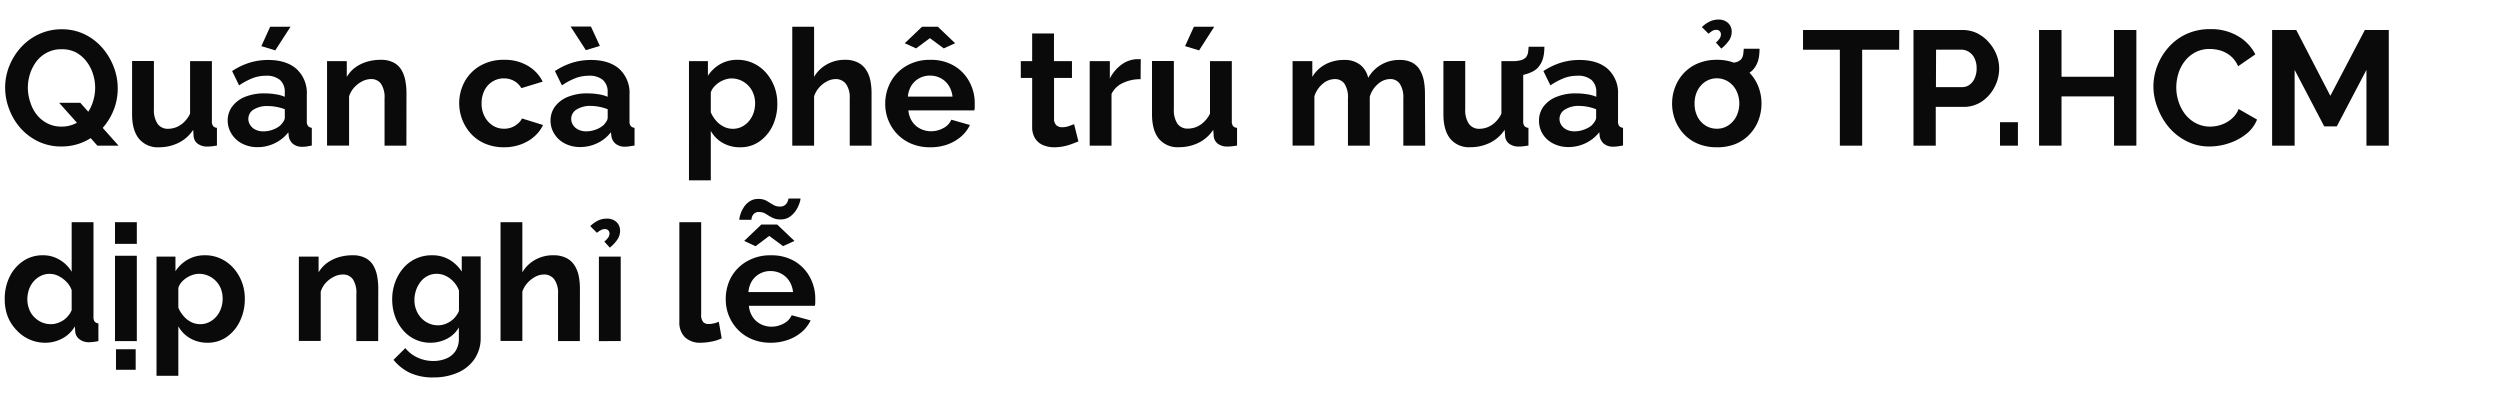
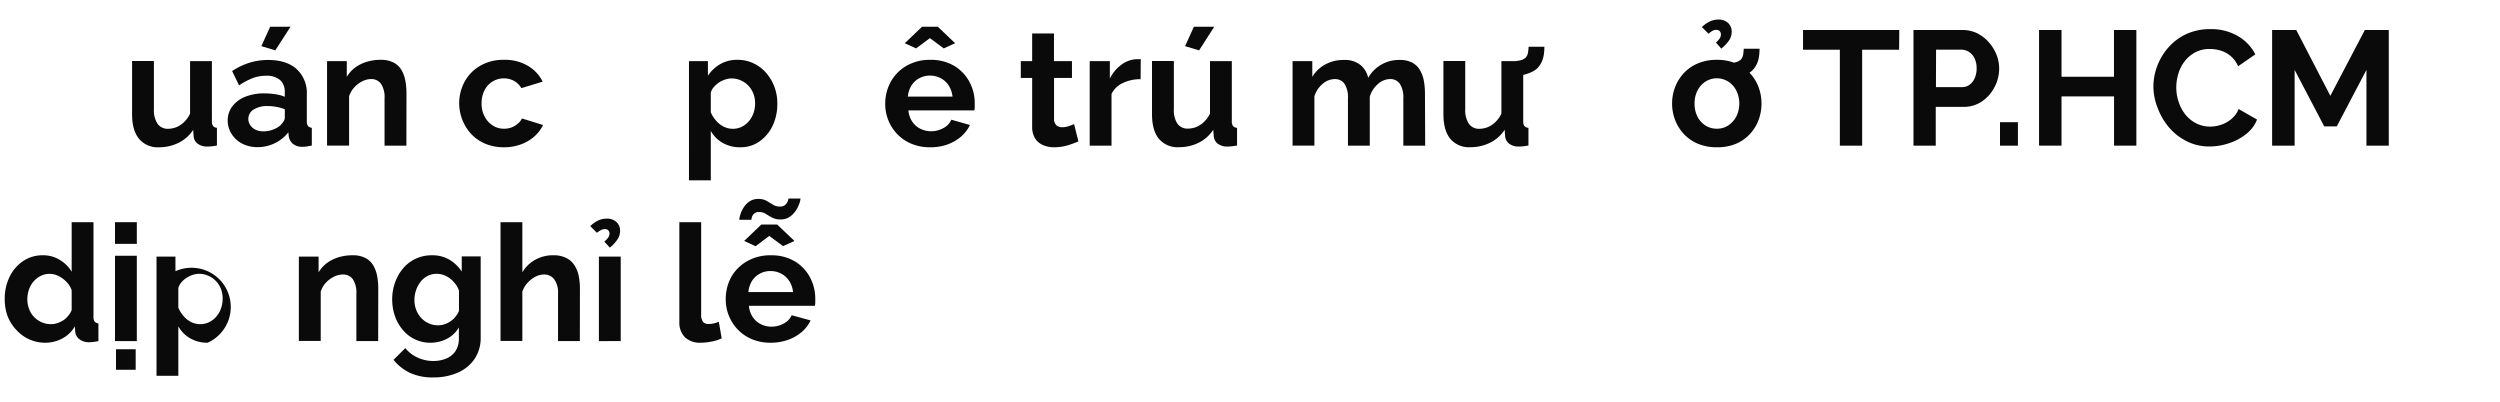
<svg xmlns="http://www.w3.org/2000/svg" viewBox="0 0 660 106">
-   <path d="M16.21,38.67a13.9,13.9,0,0,1-6.08-1.31,14.89,14.89,0,0,1-4.69-3.51,15.88,15.88,0,0,1-3-5,15.59,15.59,0,0,1-1.08-5.7,15.18,15.18,0,0,1,1.14-5.83,16.55,16.55,0,0,1,3.14-4.94A14.74,14.74,0,0,1,10.34,9a14,14,0,0,1,6-1.27,13.55,13.55,0,0,1,6,1.33,14.57,14.57,0,0,1,4.67,3.57,17,17,0,0,1,3,5,15.59,15.59,0,0,1,1.07,5.67A15.26,15.26,0,0,1,30,29.06,16,16,0,0,1,26.9,34a14.64,14.64,0,0,1-4.73,3.42A14.21,14.21,0,0,1,16.21,38.67Zm0-5.25a8.07,8.07,0,0,0,3.83-.88,8.31,8.31,0,0,0,2.8-2.36,11,11,0,0,0,1.69-3.31,12,12,0,0,0,.59-3.68,11.79,11.79,0,0,0-.63-3.83,10.51,10.51,0,0,0-1.76-3.27A8.78,8.78,0,0,0,20,13.81,8,8,0,0,0,16.25,13a8,8,0,0,0-3.84.89A8.23,8.23,0,0,0,9.63,16.2a11.3,11.3,0,0,0-1.7,3.29,12.23,12.23,0,0,0-.58,3.7A12.09,12.09,0,0,0,8,27,10.1,10.1,0,0,0,9.7,30.28a8.59,8.59,0,0,0,2.79,2.28A8,8,0,0,0,16.25,33.42Zm-.6-6.28h5.59L31.3,38.45H25.71Z" fill="#0a0a0a" />
  <path d="M34.87,30.11v-14h5.76v12.7a6.52,6.52,0,0,0,.95,3.85A3.25,3.25,0,0,0,44.38,34a6,6,0,0,0,2.21-.44,6.32,6.32,0,0,0,2-1.33A7.48,7.48,0,0,0,50.18,30V16.14h5.76V32a2,2,0,0,0,.33,1.28,1.52,1.52,0,0,0,1,.47v4.68c-.57.09-1,.15-1.44.2a10.39,10.39,0,0,1-1.05.06,4.16,4.16,0,0,1-2.52-.7,2.75,2.75,0,0,1-1.14-1.94L51,34.28a9.75,9.75,0,0,1-3.87,3.43A11.57,11.57,0,0,1,42,38.88a6.4,6.4,0,0,1-5.29-2.23Q34.86,34.41,34.87,30.11Z" fill="#0a0a0a" />
  <path d="M60.11,31.87a6.15,6.15,0,0,1,1.23-3.8,7.92,7.92,0,0,1,3.42-2.53,13.35,13.35,0,0,1,5-.89,18.81,18.81,0,0,1,2.88.22,10.08,10.08,0,0,1,2.54.68v-1.2a4.17,4.17,0,0,0-1.27-3.25A5.47,5.47,0,0,0,70.18,20a9.74,9.74,0,0,0-3.53.65,18.06,18.06,0,0,0-3.53,1.89l-1.84-3.78a18.25,18.25,0,0,1,4.57-2.2,16.76,16.76,0,0,1,4.93-.73q4.81,0,7.5,2.38A8.57,8.57,0,0,1,81,25V32a2,2,0,0,0,.32,1.27,1.57,1.57,0,0,0,1,.47v4.68L81,38.67a7.47,7.47,0,0,1-1.06.08,3.83,3.83,0,0,1-2.6-.77,3.32,3.32,0,0,1-1.09-1.89l-.13-1.16a10,10,0,0,1-3.66,2.92,10.35,10.35,0,0,1-4.47,1,8.68,8.68,0,0,1-4-.91,7,7,0,0,1-2.8-2.51A6.57,6.57,0,0,1,60.11,31.87Zm14,1.12a5.67,5.67,0,0,0,.78-1,1.87,1.87,0,0,0,.3-.93V28.84A12.73,12.73,0,0,0,70.69,28,6.64,6.64,0,0,0,67,28.9a2.86,2.86,0,0,0-1.44,2.5A2.89,2.89,0,0,0,66.05,33a3.34,3.34,0,0,0,1.37,1.22,4.67,4.67,0,0,0,2.15.46,7,7,0,0,0,2.54-.48A6.15,6.15,0,0,0,74.13,33ZM72.67,13.3,69,12.18l2.32-5.12h5.38Z" fill="#0a0a0a" />
  <path d="M107.29,38.45h-5.77V26a6.4,6.4,0,0,0-.94-3.89A3.13,3.13,0,0,0,98,20.87a5.25,5.25,0,0,0-2.34.58,7.53,7.53,0,0,0-2.13,1.62,6.27,6.27,0,0,0-1.37,2.37v13H86.34V16.14h5.21V20.3a8.42,8.42,0,0,1,2.19-2.45,10.15,10.15,0,0,1,3.07-1.53,12.74,12.74,0,0,1,3.68-.53,7.09,7.09,0,0,1,3.46.75,5.12,5.12,0,0,1,2.07,2,8.64,8.64,0,0,1,1,2.82,17.85,17.85,0,0,1,.29,3.19Z" fill="#0a0a0a" />
  <path d="M133.13,38.88a12.73,12.73,0,0,1-4.95-.91,10.81,10.81,0,0,1-3.74-2.55,12,12,0,0,1-1.78-13.86,10.92,10.92,0,0,1,4.1-4.19,12.22,12.22,0,0,1,6.32-1.58,11.89,11.89,0,0,1,6.28,1.59,10,10,0,0,1,3.91,4.17l-5.63,1.72a5.13,5.13,0,0,0-1.93-1.91,5.51,5.51,0,0,0-2.67-.67,5.66,5.66,0,0,0-3,.83,5.77,5.77,0,0,0-2.13,2.32,7.56,7.56,0,0,0-.77,3.48,7.13,7.13,0,0,0,.8,3.44,6.29,6.29,0,0,0,2.12,2.36,5.4,5.4,0,0,0,3,.86,5.57,5.57,0,0,0,2-.34,5.73,5.73,0,0,0,1.65-1,3.77,3.77,0,0,0,1.08-1.37L143.36,33a9.39,9.39,0,0,1-2.26,3,11,11,0,0,1-3.48,2.08A12.7,12.7,0,0,1,133.13,38.88Z" fill="#0a0a0a" />
-   <path d="M145.34,31.87a6.21,6.21,0,0,1,1.22-3.8A7.92,7.92,0,0,1,150,25.54a13.35,13.35,0,0,1,5-.89,18.81,18.81,0,0,1,2.88.22,10,10,0,0,1,2.54.68v-1.2a4.14,4.14,0,0,0-1.27-3.25A5.45,5.45,0,0,0,155.4,20a9.69,9.69,0,0,0-3.52.65,17.78,17.78,0,0,0-3.53,1.89l-1.85-3.78a18.31,18.31,0,0,1,4.58-2.2,16.64,16.64,0,0,1,4.92-.73q4.81,0,7.51,2.38A8.56,8.56,0,0,1,166.19,25V32a1.93,1.93,0,0,0,.33,1.27,1.52,1.52,0,0,0,1,.47v4.68l-1.4.22a7.24,7.24,0,0,1-1,.08,3.79,3.79,0,0,1-2.6-.77,3.28,3.28,0,0,1-1.1-1.89l-.13-1.16a9.84,9.84,0,0,1-3.65,2.92,10.42,10.42,0,0,1-4.47,1,8.69,8.69,0,0,1-4-.91,6.93,6.93,0,0,1-2.79-2.51A6.48,6.48,0,0,1,145.34,31.87ZM150.63,7H156l2.36,5.12-3.69,1.12Zm8.73,26a6.1,6.1,0,0,0,.77-1,1.87,1.87,0,0,0,.3-.93V28.84a12.34,12.34,0,0,0-2.23-.65,12.58,12.58,0,0,0-2.28-.23,6.68,6.68,0,0,0-3.68.94,2.88,2.88,0,0,0-1.44,2.5,3,3,0,0,0,.47,1.59,3.43,3.43,0,0,0,1.38,1.22,4.64,4.64,0,0,0,2.15.46,7.06,7.06,0,0,0,2.54-.48A6.25,6.25,0,0,0,159.36,33Z" fill="#0a0a0a" />
  <path d="M195.39,38.88a9,9,0,0,1-4.62-1.17,8.17,8.17,0,0,1-3.12-3.16V47.61h-5.76V16.14h5V20a9.53,9.53,0,0,1,3.27-3.08,8.93,8.93,0,0,1,4.51-1.13,9.69,9.69,0,0,1,4.19.9,10.16,10.16,0,0,1,3.34,2.48,12.13,12.13,0,0,1,2.21,3.66,12.28,12.28,0,0,1,.8,4.44A13.41,13.41,0,0,1,204,33.14a10.65,10.65,0,0,1-3.48,4.19A8.64,8.64,0,0,1,195.39,38.88ZM193.46,34a5.14,5.14,0,0,0,2.4-.55,5.84,5.84,0,0,0,1.87-1.49,6.9,6.9,0,0,0,1.21-2.15,7.87,7.87,0,0,0,.41-2.52,7,7,0,0,0-.46-2.57,6.16,6.16,0,0,0-1.31-2.09,6.26,6.26,0,0,0-2-1.41,6,6,0,0,0-2.47-.51,5.34,5.34,0,0,0-1.65.28,7.05,7.05,0,0,0-1.62.77,6.65,6.65,0,0,0-1.35,1.18,4.06,4.06,0,0,0-.84,1.46v5.23a8,8,0,0,0,1.4,2.23,6.31,6.31,0,0,0,2,1.57A5.3,5.3,0,0,0,193.46,34Z" fill="#0a0a0a" />
-   <path d="M230.09,38.45h-5.76V26a6.15,6.15,0,0,0-1-3.85,3.36,3.36,0,0,0-2.78-1.27,4.88,4.88,0,0,0-2.19.58,7.32,7.32,0,0,0-2.08,1.62,6.52,6.52,0,0,0-1.36,2.37v13h-5.76V7.06h5.76V20.3a8.89,8.89,0,0,1,3.4-3.32A9.53,9.53,0,0,1,223,15.79a7.38,7.38,0,0,1,3.56.75,5.47,5.47,0,0,1,2.15,2,8.17,8.17,0,0,1,1.08,2.8,17,17,0,0,1,.3,3.21Z" fill="#0a0a0a" />
  <path d="M245.57,38.88a12.58,12.58,0,0,1-4.9-.91,11.14,11.14,0,0,1-3.74-2.51,11.42,11.42,0,0,1-3.23-8,12,12,0,0,1,1.44-5.83,11,11,0,0,1,4.13-4.23,12.14,12.14,0,0,1,6.34-1.6,11.94,11.94,0,0,1,6.32,1.6,10.79,10.79,0,0,1,4,4.22,11.67,11.67,0,0,1,1.4,5.64c0,.34,0,.69,0,1s-.06.65-.09.88H239.81a6.33,6.33,0,0,0,1,2.94A5.48,5.48,0,0,0,243,34a6.28,6.28,0,0,0,2.82.65,6.63,6.63,0,0,0,3.24-.84,4.5,4.5,0,0,0,2.09-2.21L256.06,33a9.27,9.27,0,0,1-2.34,3.06,11.47,11.47,0,0,1-3.59,2.08A13.3,13.3,0,0,1,245.57,38.88Zm-6.71-27.47,4.56-4.35h4.17l4.56,4.35-3,1.37-3.65-2.71-3.66,2.71Zm.82,14.1h11.78a6.52,6.52,0,0,0-1-2.92,5.51,5.51,0,0,0-2.08-1.93,5.9,5.9,0,0,0-2.88-.7,5.73,5.73,0,0,0-2.82.7,5.53,5.53,0,0,0-2.06,1.93A6.52,6.52,0,0,0,239.68,25.51Z" fill="#0a0a0a" />
  <path d="M284.7,37.34c-.49.2-1.08.43-1.76.68a14.39,14.39,0,0,1-2.22.63,12.74,12.74,0,0,1-2.39.23,7.52,7.52,0,0,1-2.92-.55,4.6,4.6,0,0,1-2.13-1.77,5.71,5.71,0,0,1-.79-3.17V20.57h-3V16.14h3V8.83h5.76v7.31H283v4.43h-4.73V31.43a2.2,2.2,0,0,0,.64,1.66,2.26,2.26,0,0,0,1.51.5,5.29,5.29,0,0,0,1.76-.3c.58-.2,1-.37,1.38-.51Z" fill="#0a0a0a" />
  <path d="M301.12,20.91a10.55,10.55,0,0,0-4.68,1,6.12,6.12,0,0,0-3,2.9V38.45h-5.76V16.14H293v4.6a10.18,10.18,0,0,1,3.05-3.66A7.42,7.42,0,0,1,300,15.62h.74a2.3,2.3,0,0,1,.42,0Z" fill="#0a0a0a" />
  <path d="M304.13,30.11v-14h5.77v12.7a6.53,6.53,0,0,0,.94,3.85,3.25,3.25,0,0,0,2.8,1.29,6,6,0,0,0,2.21-.44,6.22,6.22,0,0,0,2-1.33A7.48,7.48,0,0,0,319.44,30V16.14h5.76V32a2,2,0,0,0,.33,1.28,1.52,1.52,0,0,0,1.05.47v4.68c-.57.09-1.05.15-1.44.2a10.39,10.39,0,0,1-1.05.06,4.18,4.18,0,0,1-2.52-.7,2.81,2.81,0,0,1-1.14-1.94l-.13-1.79a9.75,9.75,0,0,1-3.87,3.43,11.54,11.54,0,0,1-5.2,1.17,6.4,6.4,0,0,1-5.29-2.23C304.74,35.16,304.13,33,304.13,30.11ZM316.56,13.3l-3.7-1.12,2.33-5.12h5.37Z" fill="#0a0a0a" />
  <path d="M376.25,38.45h-5.77V26a6.57,6.57,0,0,0-.92-3.87A3,3,0,0,0,367,20.87a4.88,4.88,0,0,0-3.2,1.29,7,7,0,0,0-2.18,3.37V38.45h-5.76V26a6.55,6.55,0,0,0-.92-3.89,3,3,0,0,0-2.56-1.23,4.94,4.94,0,0,0-3.2,1.26A6.89,6.89,0,0,0,347,25.44v13h-5.76V16.14h5.21V20.3A8.83,8.83,0,0,1,349.89,17a10.16,10.16,0,0,1,4.94-1.17,6.51,6.51,0,0,1,4.37,1.36,6.09,6.09,0,0,1,2,3.36,9.29,9.29,0,0,1,8.29-4.72,6.82,6.82,0,0,1,3.42.75,5.33,5.33,0,0,1,2,2,8.67,8.67,0,0,1,1,2.82,18.82,18.82,0,0,1,.28,3.19Z" fill="#0a0a0a" />
  <path d="M381.06,30.11v-14h5.76v12.7a6.52,6.52,0,0,0,.95,3.85A3.24,3.24,0,0,0,390.56,34a6,6,0,0,0,2.22-.44,6.32,6.32,0,0,0,2-1.33A7.48,7.48,0,0,0,396.37,30V16.14h5.76V32a2,2,0,0,0,.32,1.28,1.57,1.57,0,0,0,1.06.47v4.68l-1.44.2a10.42,10.42,0,0,1-1.06.06,4.14,4.14,0,0,1-2.51-.7,2.75,2.75,0,0,1-1.14-1.94l-.13-1.79a9.75,9.75,0,0,1-3.87,3.43,11.57,11.57,0,0,1-5.2,1.17,6.38,6.38,0,0,1-5.29-2.23Q381.06,34.41,381.06,30.11Zm17.85-10,.08-3.95a9.68,9.68,0,0,0,2.41-.24,3.1,3.1,0,0,0,1.42-.75,2.81,2.81,0,0,0,.58-1.31q.11-.72.15-1.53h4.17a14.12,14.12,0,0,1-.13,1.93,7.57,7.57,0,0,1-.51,1.92,6.54,6.54,0,0,1-1.16,1.78,5.76,5.76,0,0,1-1.75,1.14,10.66,10.66,0,0,1-2.45.75A14.33,14.33,0,0,1,398.91,20.09Z" fill="#0a0a0a" />
-   <path d="M406.3,31.87a6.15,6.15,0,0,1,1.23-3.8A7.8,7.8,0,0,1,411,25.54a13.35,13.35,0,0,1,5-.89,19,19,0,0,1,2.88.22,10.08,10.08,0,0,1,2.54.68v-1.2a4.17,4.17,0,0,0-1.27-3.25A5.48,5.48,0,0,0,416.36,20a9.73,9.73,0,0,0-3.52.65,17.78,17.78,0,0,0-3.53,1.89l-1.85-3.78a18.31,18.31,0,0,1,4.58-2.2,16.76,16.76,0,0,1,4.93-.73q4.81,0,7.5,2.38A8.57,8.57,0,0,1,427.16,25V32a1.94,1.94,0,0,0,.32,1.27,1.57,1.57,0,0,0,1,.47v4.68l-1.39.22a7.47,7.47,0,0,1-1.06.08,3.83,3.83,0,0,1-2.6-.77,3.34,3.34,0,0,1-1.1-1.89l-.12-1.16a10,10,0,0,1-3.66,2.92,10.35,10.35,0,0,1-4.47,1,8.68,8.68,0,0,1-4-.91,7,7,0,0,1-2.8-2.51A6.57,6.57,0,0,1,406.3,31.87Zm14,1.12a5.59,5.59,0,0,0,.77-1,1.89,1.89,0,0,0,.31-.93V28.84a12.73,12.73,0,0,0-4.52-.88,6.68,6.68,0,0,0-3.68.94,2.88,2.88,0,0,0-1,4.09,3.34,3.34,0,0,0,1.37,1.22,4.64,4.64,0,0,0,2.15.46,7,7,0,0,0,2.54-.48A6.25,6.25,0,0,0,420.32,33Z" fill="#0a0a0a" />
  <path d="M453.26,38.88a12.73,12.73,0,0,1-4.95-.91,10.72,10.72,0,0,1-3.72-2.53,11.45,11.45,0,0,1-2.34-3.7,12.21,12.21,0,0,1,0-8.8,11.35,11.35,0,0,1,2.34-3.7,10.72,10.72,0,0,1,3.72-2.53,12.73,12.73,0,0,1,4.95-.92,12.58,12.58,0,0,1,4.92.92,10.91,10.91,0,0,1,6.06,6.23,12.5,12.5,0,0,1,0,8.8,11.07,11.07,0,0,1-2.32,3.7A10.72,10.72,0,0,1,458.2,38,12.72,12.72,0,0,1,453.26,38.88Zm-5.89-11.52a7.35,7.35,0,0,0,.77,3.44,5.92,5.92,0,0,0,2.11,2.34,5.53,5.53,0,0,0,3,.84,5.34,5.34,0,0,0,3-.86,6.32,6.32,0,0,0,2.13-2.36,7.75,7.75,0,0,0,0-6.86,6,6,0,0,0-2.13-2.36,5.61,5.61,0,0,0-6,0,6.11,6.11,0,0,0-2.11,2.36A7.35,7.35,0,0,0,447.37,27.36Zm3.69-18.45L449.3,7.15a7.82,7.82,0,0,1,2.09-1.48,5.14,5.14,0,0,1,2.21-.5,3.58,3.58,0,0,1,2.65.93,3.08,3.08,0,0,1,.92,2.25,4.06,4.06,0,0,1-.67,2.28,10.09,10.09,0,0,1-2.08,2.2L453,11.23A5.46,5.46,0,0,0,454,10.14a1.94,1.94,0,0,0,.32-1.06,1.24,1.24,0,0,0-.32-.86,1.19,1.19,0,0,0-.88-.34,2,2,0,0,0-1,.24A6.19,6.19,0,0,0,451.06,8.91Zm4.65,11.78.08-4a9.68,9.68,0,0,0,2.41-.24,3.1,3.1,0,0,0,1.42-.75,2.71,2.71,0,0,0,.58-1.31q.1-.7.15-1.53h4.17a14.37,14.37,0,0,1-.13,1.94,7.11,7.11,0,0,1-.51,1.91,6.39,6.39,0,0,1-1.16,1.78A5.83,5.83,0,0,1,461,19.68a11.35,11.35,0,0,1-2.45.76A15.33,15.33,0,0,1,455.71,20.69Z" fill="#0a0a0a" />
  <path d="M501.37,13.13h-9.76V38.45h-5.89V13.13H476V7.92h25.41Z" fill="#0a0a0a" />
  <path d="M505.16,38.45V7.92H518.1a8.78,8.78,0,0,1,3.87.86A10,10,0,0,1,525,11.11a11,11,0,0,1,2.05,3.26,10,10,0,0,1,.73,3.7,10.39,10.39,0,0,1-1.21,4.9,10.27,10.27,0,0,1-3.31,3.79,8.56,8.56,0,0,1-5,1.46h-7.22V38.45ZM511.09,23H518a3.26,3.26,0,0,0,1.94-.61,4.12,4.12,0,0,0,1.37-1.74,6.13,6.13,0,0,0,.52-2.6,5.93,5.93,0,0,0-.58-2.71,4.11,4.11,0,0,0-1.51-1.67,3.71,3.71,0,0,0-2-.56h-6.62Z" fill="#0a0a0a" />
  <path d="M528,38.45V32.26h4.73v6.19Z" fill="#0a0a0a" />
  <path d="M564,7.92V38.45h-5.89v-13H544.24v13h-5.93V7.92h5.93V20.26h13.85V7.92Z" fill="#0a0a0a" />
  <path d="M568.5,22.93a15.32,15.32,0,0,1,1-5.48,15.76,15.76,0,0,1,2.94-4.9A14.28,14.28,0,0,1,577.18,9a14.88,14.88,0,0,1,6.36-1.31,13.91,13.91,0,0,1,7.29,1.85,11.8,11.8,0,0,1,4.58,4.81l-4.55,3.14a7.35,7.35,0,0,0-2-2.73,7.73,7.73,0,0,0-2.66-1.42,10.2,10.2,0,0,0-2.8-.41,8,8,0,0,0-3.89.91,8.67,8.67,0,0,0-2.77,2.36,10.1,10.1,0,0,0-1.66,3.27,12.54,12.54,0,0,0-.54,3.61,11.81,11.81,0,0,0,.65,3.89A10.6,10.6,0,0,0,577,30.31a8.7,8.7,0,0,0,2.84,2.27,7.88,7.88,0,0,0,3.63.84,9.14,9.14,0,0,0,2.88-.47,8.27,8.27,0,0,0,2.71-1.51A6.66,6.66,0,0,0,591,28.78l4.86,2.79a9.08,9.08,0,0,1-2.94,3.87,14.66,14.66,0,0,1-4.58,2.41,16.19,16.19,0,0,1-5,.82,13.11,13.11,0,0,1-6-1.36,14.88,14.88,0,0,1-4.67-3.61,17.18,17.18,0,0,1-3-5.07A15.63,15.63,0,0,1,568.5,22.93Z" fill="#0a0a0a" />
  <path d="M624.74,38.45v-20l-7.83,14.92H613.6l-7.82-14.92v20h-5.94V7.92h6.37l9,17.38,9.11-17.38h6.32V38.45Z" fill="#0a0a0a" />
  <path d="M1.25,78.92a13,13,0,0,1,1.29-5.85,10.48,10.48,0,0,1,3.57-4.15,9.09,9.09,0,0,1,5.2-1.53,8.39,8.39,0,0,1,4.49,1.23,9,9,0,0,1,3.12,3.12V58.66h5.76V83.6a2.11,2.11,0,0,0,.3,1.29,1.48,1.48,0,0,0,1,.48v4.68a13.07,13.07,0,0,1-2.45.3A4,4,0,0,1,21,89.58a2.78,2.78,0,0,1-1.14-2l-.09-1.42a8.4,8.4,0,0,1-3.38,3.23A9.47,9.47,0,0,1,12,90.48a10.08,10.08,0,0,1-4.27-.89,10.3,10.3,0,0,1-3.4-2.47A11.21,11.21,0,0,1,2,83.45,12.77,12.77,0,0,1,1.25,78.92Zm17.67,3V76.6a6,6,0,0,0-1.38-2.2,7.78,7.78,0,0,0-2.1-1.54,5.27,5.27,0,0,0-4.73,0,6.1,6.1,0,0,0-1.87,1.48,6.4,6.4,0,0,0-1.21,2.15A8.14,8.14,0,0,0,7.22,79a7.08,7.08,0,0,0,.46,2.56A5.84,5.84,0,0,0,9,83.68a6.39,6.39,0,0,0,2,1.4,6.13,6.13,0,0,0,2.47.5,5.33,5.33,0,0,0,1.65-.27,7.56,7.56,0,0,0,1.6-.76A6,6,0,0,0,18,83.37,5.22,5.22,0,0,0,18.92,81.87Z" fill="#0a0a0a" />
  <path d="M30.36,64.38V58.66h5.76v5.72Zm0,25.67V67.52h5.76V90.05Zm.26,7.57V92.2h5.2v5.42Z" fill="#0a0a0a" />
-   <path d="M54.82,90.48a9,9,0,0,1-4.62-1.17,8.3,8.3,0,0,1-3.12-3.16V99.21H41.32V67.74h5V71.6a9.53,9.53,0,0,1,3.27-3.08,9,9,0,0,1,4.52-1.13,9.73,9.73,0,0,1,4.19.9,10.22,10.22,0,0,1,3.33,2.48,12,12,0,0,1,3,8.1,13.27,13.27,0,0,1-1.27,5.87,10.49,10.49,0,0,1-3.48,4.19A8.64,8.64,0,0,1,54.82,90.48Zm-1.93-4.9A5.18,5.18,0,0,0,55.3,85a6,6,0,0,0,1.87-1.49,6.68,6.68,0,0,0,1.2-2.15,7.86,7.86,0,0,0,.41-2.51,7.21,7.21,0,0,0-.45-2.58A6.23,6.23,0,0,0,55,72.8a6,6,0,0,0-2.48-.51,5.39,5.39,0,0,0-1.65.28,6.8,6.8,0,0,0-1.61.77,6.45,6.45,0,0,0-1.36,1.18A4.37,4.37,0,0,0,47.08,76v5.23a8.22,8.22,0,0,0,1.4,2.23,6.42,6.42,0,0,0,2,1.57A5.36,5.36,0,0,0,52.89,85.58Z" fill="#0a0a0a" />
+   <path d="M54.82,90.48a9,9,0,0,1-4.62-1.17,8.3,8.3,0,0,1-3.12-3.16V99.21H41.32V67.74h5V71.6A8.64,8.64,0,0,1,54.82,90.48Zm-1.93-4.9A5.18,5.18,0,0,0,55.3,85a6,6,0,0,0,1.87-1.49,6.68,6.68,0,0,0,1.2-2.15,7.86,7.86,0,0,0,.41-2.51,7.21,7.21,0,0,0-.45-2.58A6.23,6.23,0,0,0,55,72.8a6,6,0,0,0-2.48-.51,5.39,5.39,0,0,0-1.65.28,6.8,6.8,0,0,0-1.61.77,6.45,6.45,0,0,0-1.36,1.18A4.37,4.37,0,0,0,47.08,76v5.23a8.22,8.22,0,0,0,1.4,2.23,6.42,6.42,0,0,0,2,1.57A5.36,5.36,0,0,0,52.89,85.58Z" fill="#0a0a0a" />
  <path d="M99.84,90.05H94.08V77.59a6.4,6.4,0,0,0-.94-3.89,3.13,3.13,0,0,0-2.63-1.23,5.25,5.25,0,0,0-2.34.58A7.53,7.53,0,0,0,86,74.67,6.27,6.27,0,0,0,84.67,77v13H78.9V67.74h5.21V71.9a8.42,8.42,0,0,1,2.19-2.45,10.15,10.15,0,0,1,3.07-1.53,12.74,12.74,0,0,1,3.68-.53,7.09,7.09,0,0,1,3.46.75,5.12,5.12,0,0,1,2.07,2,8.64,8.64,0,0,1,1,2.82,17.85,17.85,0,0,1,.28,3.19Z" fill="#0a0a0a" />
  <path d="M113.69,90.48a9.36,9.36,0,0,1-7.33-3.36,11.6,11.6,0,0,1-2.09-3.66,13.26,13.26,0,0,1-.73-4.39,13.09,13.09,0,0,1,.78-4.57,11.83,11.83,0,0,1,2.17-3.73,9.61,9.61,0,0,1,3.31-2.49,10,10,0,0,1,4.23-.89,8.93,8.93,0,0,1,4.6,1.16,9.81,9.81,0,0,1,3.27,3.14v-4h5V89.05a9.85,9.85,0,0,1-1.61,5.7,10.27,10.27,0,0,1-4.45,3.63,15.73,15.73,0,0,1-6.45,1.26,14.23,14.23,0,0,1-6.19-1.22A12.54,12.54,0,0,1,103.89,95L107,91.9a9,9,0,0,0,3.24,2.5,9.84,9.84,0,0,0,4.15.9,8.81,8.81,0,0,0,3.38-.63,5.51,5.51,0,0,0,2.45-1.94,5.94,5.94,0,0,0,.92-3.45V86.44a7.54,7.54,0,0,1-3.16,3A9.31,9.31,0,0,1,113.69,90.48Zm1.93-4.6a5.46,5.46,0,0,0,1.81-.3,6.31,6.31,0,0,0,1.59-.82,5.79,5.79,0,0,0,1.29-1.23,6,6,0,0,0,.86-1.44v-5.4a7,7,0,0,0-1.44-2.32,6.7,6.7,0,0,0-2.06-1.54,5.53,5.53,0,0,0-2.39-.54,5.07,5.07,0,0,0-2.41.57A5.53,5.53,0,0,0,111,74.43a7.75,7.75,0,0,0-1.18,2.24,8.18,8.18,0,0,0-.41,2.57,7,7,0,0,0,.48,2.59,6.53,6.53,0,0,0,1.31,2.11,6.13,6.13,0,0,0,2,1.43A5.84,5.84,0,0,0,115.62,85.88Z" fill="#0a0a0a" />
  <path d="M153.08,90.05h-5.76V77.59a6.08,6.08,0,0,0-1-3.85,3.32,3.32,0,0,0-2.77-1.27,4.85,4.85,0,0,0-2.19.58,7.36,7.36,0,0,0-2.09,1.62A6.5,6.5,0,0,0,137.9,77v13h-5.76V58.66h5.76V71.9a8.82,8.82,0,0,1,3.4-3.32A9.52,9.52,0,0,1,146,67.39a7.45,7.45,0,0,1,3.57.75,5.47,5.47,0,0,1,2.15,2,8.17,8.17,0,0,1,1.08,2.8,17,17,0,0,1,.3,3.21Z" fill="#0a0a0a" />
  <path d="M157.59,61.46l-1.76-1.76a7.87,7.87,0,0,1,2.09-1.49,5.13,5.13,0,0,1,2.21-.49,3.58,3.58,0,0,1,2.64.92,3.07,3.07,0,0,1,.93,2.26,4.08,4.08,0,0,1-.67,2.28A9.85,9.85,0,0,1,161,65.37l-1.47-1.59a5.29,5.29,0,0,0,1.06-1.1,1.93,1.93,0,0,0,.32-1,1.24,1.24,0,0,0-.32-.86,1.15,1.15,0,0,0-.88-.34,2.07,2.07,0,0,0-1,.23A6.94,6.94,0,0,0,157.59,61.46Zm.52,28.59V67.74h5.76V90.05Z" fill="#0a0a0a" />
  <path d="M179.35,58.66h5.76V82.91a3.07,3.07,0,0,0,.52,2.09,1.85,1.85,0,0,0,1.42.54,6.54,6.54,0,0,0,1.42-.17,7.8,7.8,0,0,0,1.29-.43l.77,4.38a10.79,10.79,0,0,1-2.71.86,14.77,14.77,0,0,1-2.79.3,5.79,5.79,0,0,1-4.2-1.44,5.48,5.48,0,0,1-1.48-4.12Z" fill="#0a0a0a" />
  <path d="M203.47,90.48a12.62,12.62,0,0,1-4.9-.91,11.14,11.14,0,0,1-3.74-2.51,11.42,11.42,0,0,1-3.23-8A12,12,0,0,1,193,73.22,11,11,0,0,1,197.17,69a12.15,12.15,0,0,1,6.35-1.6,12,12,0,0,1,6.32,1.6,10.93,10.93,0,0,1,4,4.22,11.78,11.78,0,0,1,1.39,5.64c0,.34,0,.69,0,1s-.06.65-.09.88H197.71a6.33,6.33,0,0,0,1,2.94,5.55,5.55,0,0,0,2.15,1.91,6.31,6.31,0,0,0,2.82.65,6.61,6.61,0,0,0,3.24-.84A4.45,4.45,0,0,0,209,83.22L214,84.59a9.27,9.27,0,0,1-2.34,3.06A11.36,11.36,0,0,1,208,89.73,13.3,13.3,0,0,1,203.47,90.48Zm2.58-32.55a4.6,4.6,0,0,1-2.21-.49c-.62-.33-1.18-.65-1.7-1a3.29,3.29,0,0,0-1.72-.47,1.81,1.81,0,0,0-1.4.49,2.19,2.19,0,0,0-.56,1c-.07.35-.1.53-.1.56h-3.19a5.57,5.57,0,0,1,.26-1.29,7.79,7.79,0,0,1,.84-1.87,5.4,5.4,0,0,1,1.55-1.65,4,4,0,0,1,2.38-.69,4.29,4.29,0,0,1,2.2.51l1.65,1a3.39,3.39,0,0,0,1.83.5,2,2,0,0,0,1.51-.52,2.7,2.7,0,0,0,.62-1,3.82,3.82,0,0,0,.15-.6h3.18a4.68,4.68,0,0,1-.26,1.16,7.75,7.75,0,0,1-.88,1.87,6.11,6.11,0,0,1-1.63,1.74A4.17,4.17,0,0,1,206.05,57.93Zm-9.59,5.68L201,59.27h4.17l4.56,4.34-3,1.37-3.65-2.7L199.47,65Zm1.12,13.5h11.78a6.52,6.52,0,0,0-1-2.92,5.53,5.53,0,0,0-2.09-1.93,5.9,5.9,0,0,0-2.88-.7,5.73,5.73,0,0,0-2.82.7,5.6,5.6,0,0,0-2.06,1.93A6.65,6.65,0,0,0,197.58,77.11Z" fill="#0a0a0a" />
</svg>